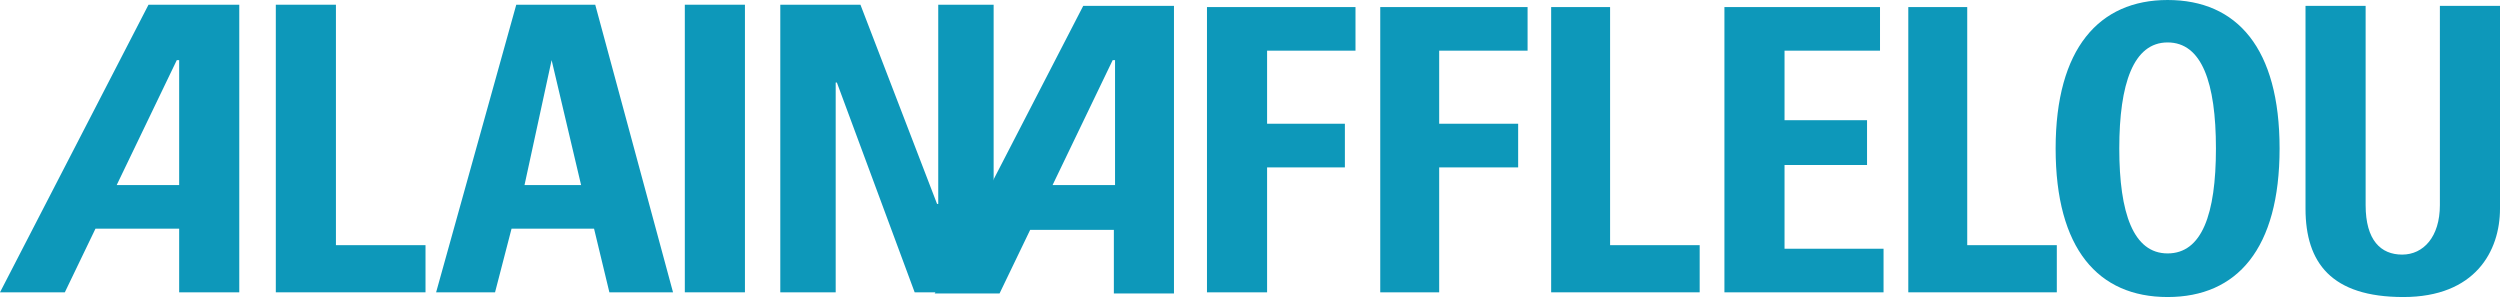
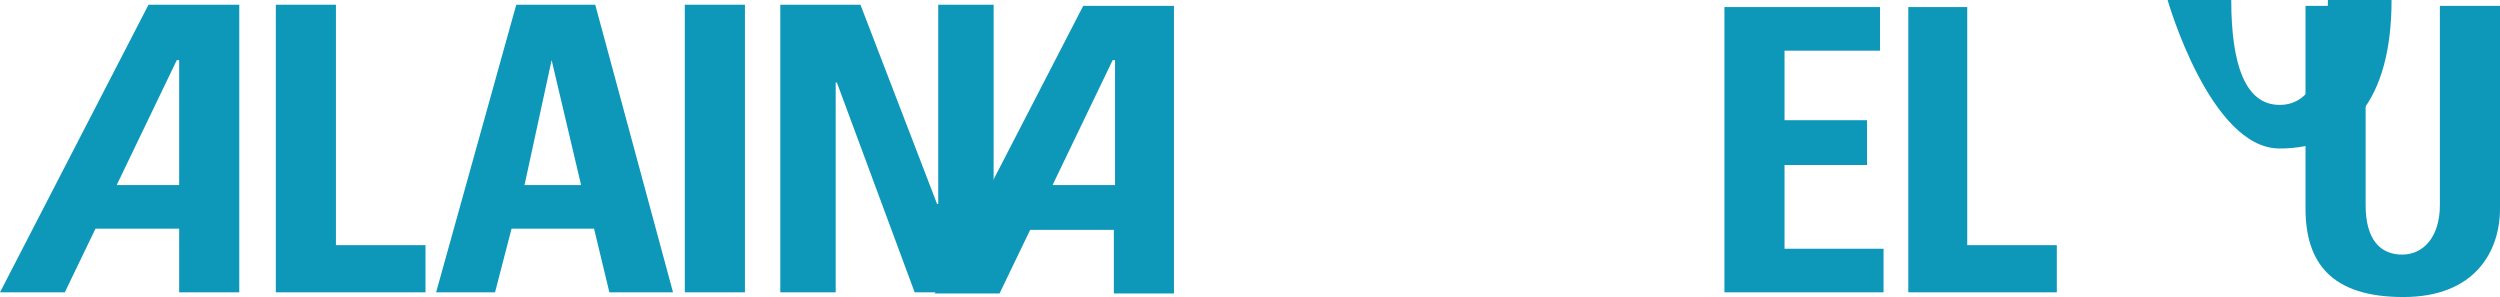
<svg xmlns="http://www.w3.org/2000/svg" viewBox="0 0 212.1 25.2">
  <g fill="#0d98ba">
    <path d="m23.4 24.8v-24.4h5.1v20.4h7.6v4z" />
    <path d="m58.1.4h5.1v24.4h-5.1z" />
    <path d="m66.2 24.8v-24.4h6.8l6.5 16.9h.1v-16.9h4.7v24.4h-6.7l-6.6-17.8h-.1v17.8z" />
    <path d="m12.6.4-12.6 24.4h5.5l2.6-5.4h7.1v5.4h5.1v-24.4h-7.8zm2.6 15.3h-5.3l5.1-10.6h.2z" />
    <path d="m91.9.5-12.6 24.4h5.5l2.6-5.4h7.1v5.4h5.1v-24.4h-7.8zm2.7 15.2h-5.3l5.1-10.6h.2z" />
    <path d="m43.8.4-6.8 24.4h5l1.4-5.4h7l1.3 5.4h5.4l-6.6-24.4zm.7 15.3 2.3-10.6 2.5 10.6h-4.9z" />
-     <path d="m102.4 24.8v-24.2h12.6v3.7h-7.5v6.2h6.6v3.7h-6.6v10.6z" />
-     <path d="m117.1 24.8v-24.2h12.5v3.7h-7.5v6.2h6.7v3.7h-6.7v10.6z" />
-     <path d="m131.6 24.8v-24.2h5v20.2h7.6v4z" />
    <path d="m146.3 24.8v-24.2h13.2v3.7h-8.1v5.9h7v3.8h-7v7.1h8.4v3.7z" />
    <path d="m161.9 24.8v-24.2h5v20.2h7.6v4z" />
    <path d="m212.1.5v17.2c0 3.6-2.1 7.5-8.2 7.5s-8.3-2.9-8.3-7.5v-17.2h5.1v16.9c0 3 1.3 4.2 3.1 4.2s3.2-1.5 3.2-4.2v-16.9z" />
-     <path d="m183.9 0c-5.8 0-9.5 4.1-9.5 12.6s3.6 12.6 9.5 12.6 9.5-4.1 9.5-12.6-3.6-12.6-9.5-12.6m0 21.5c-2.9 0-4.1-3.4-4.1-8.9s1.2-9 4.1-9 4.1 3.4 4.1 9-1.2 8.9-4.1 8.9" />
+     <path d="m183.9 0s3.6 12.6 9.5 12.6 9.5-4.1 9.5-12.6-3.6-12.6-9.5-12.6m0 21.5c-2.9 0-4.1-3.4-4.1-8.9s1.2-9 4.1-9 4.1 3.4 4.1 9-1.2 8.9-4.1 8.9" />
  </g>
</svg>